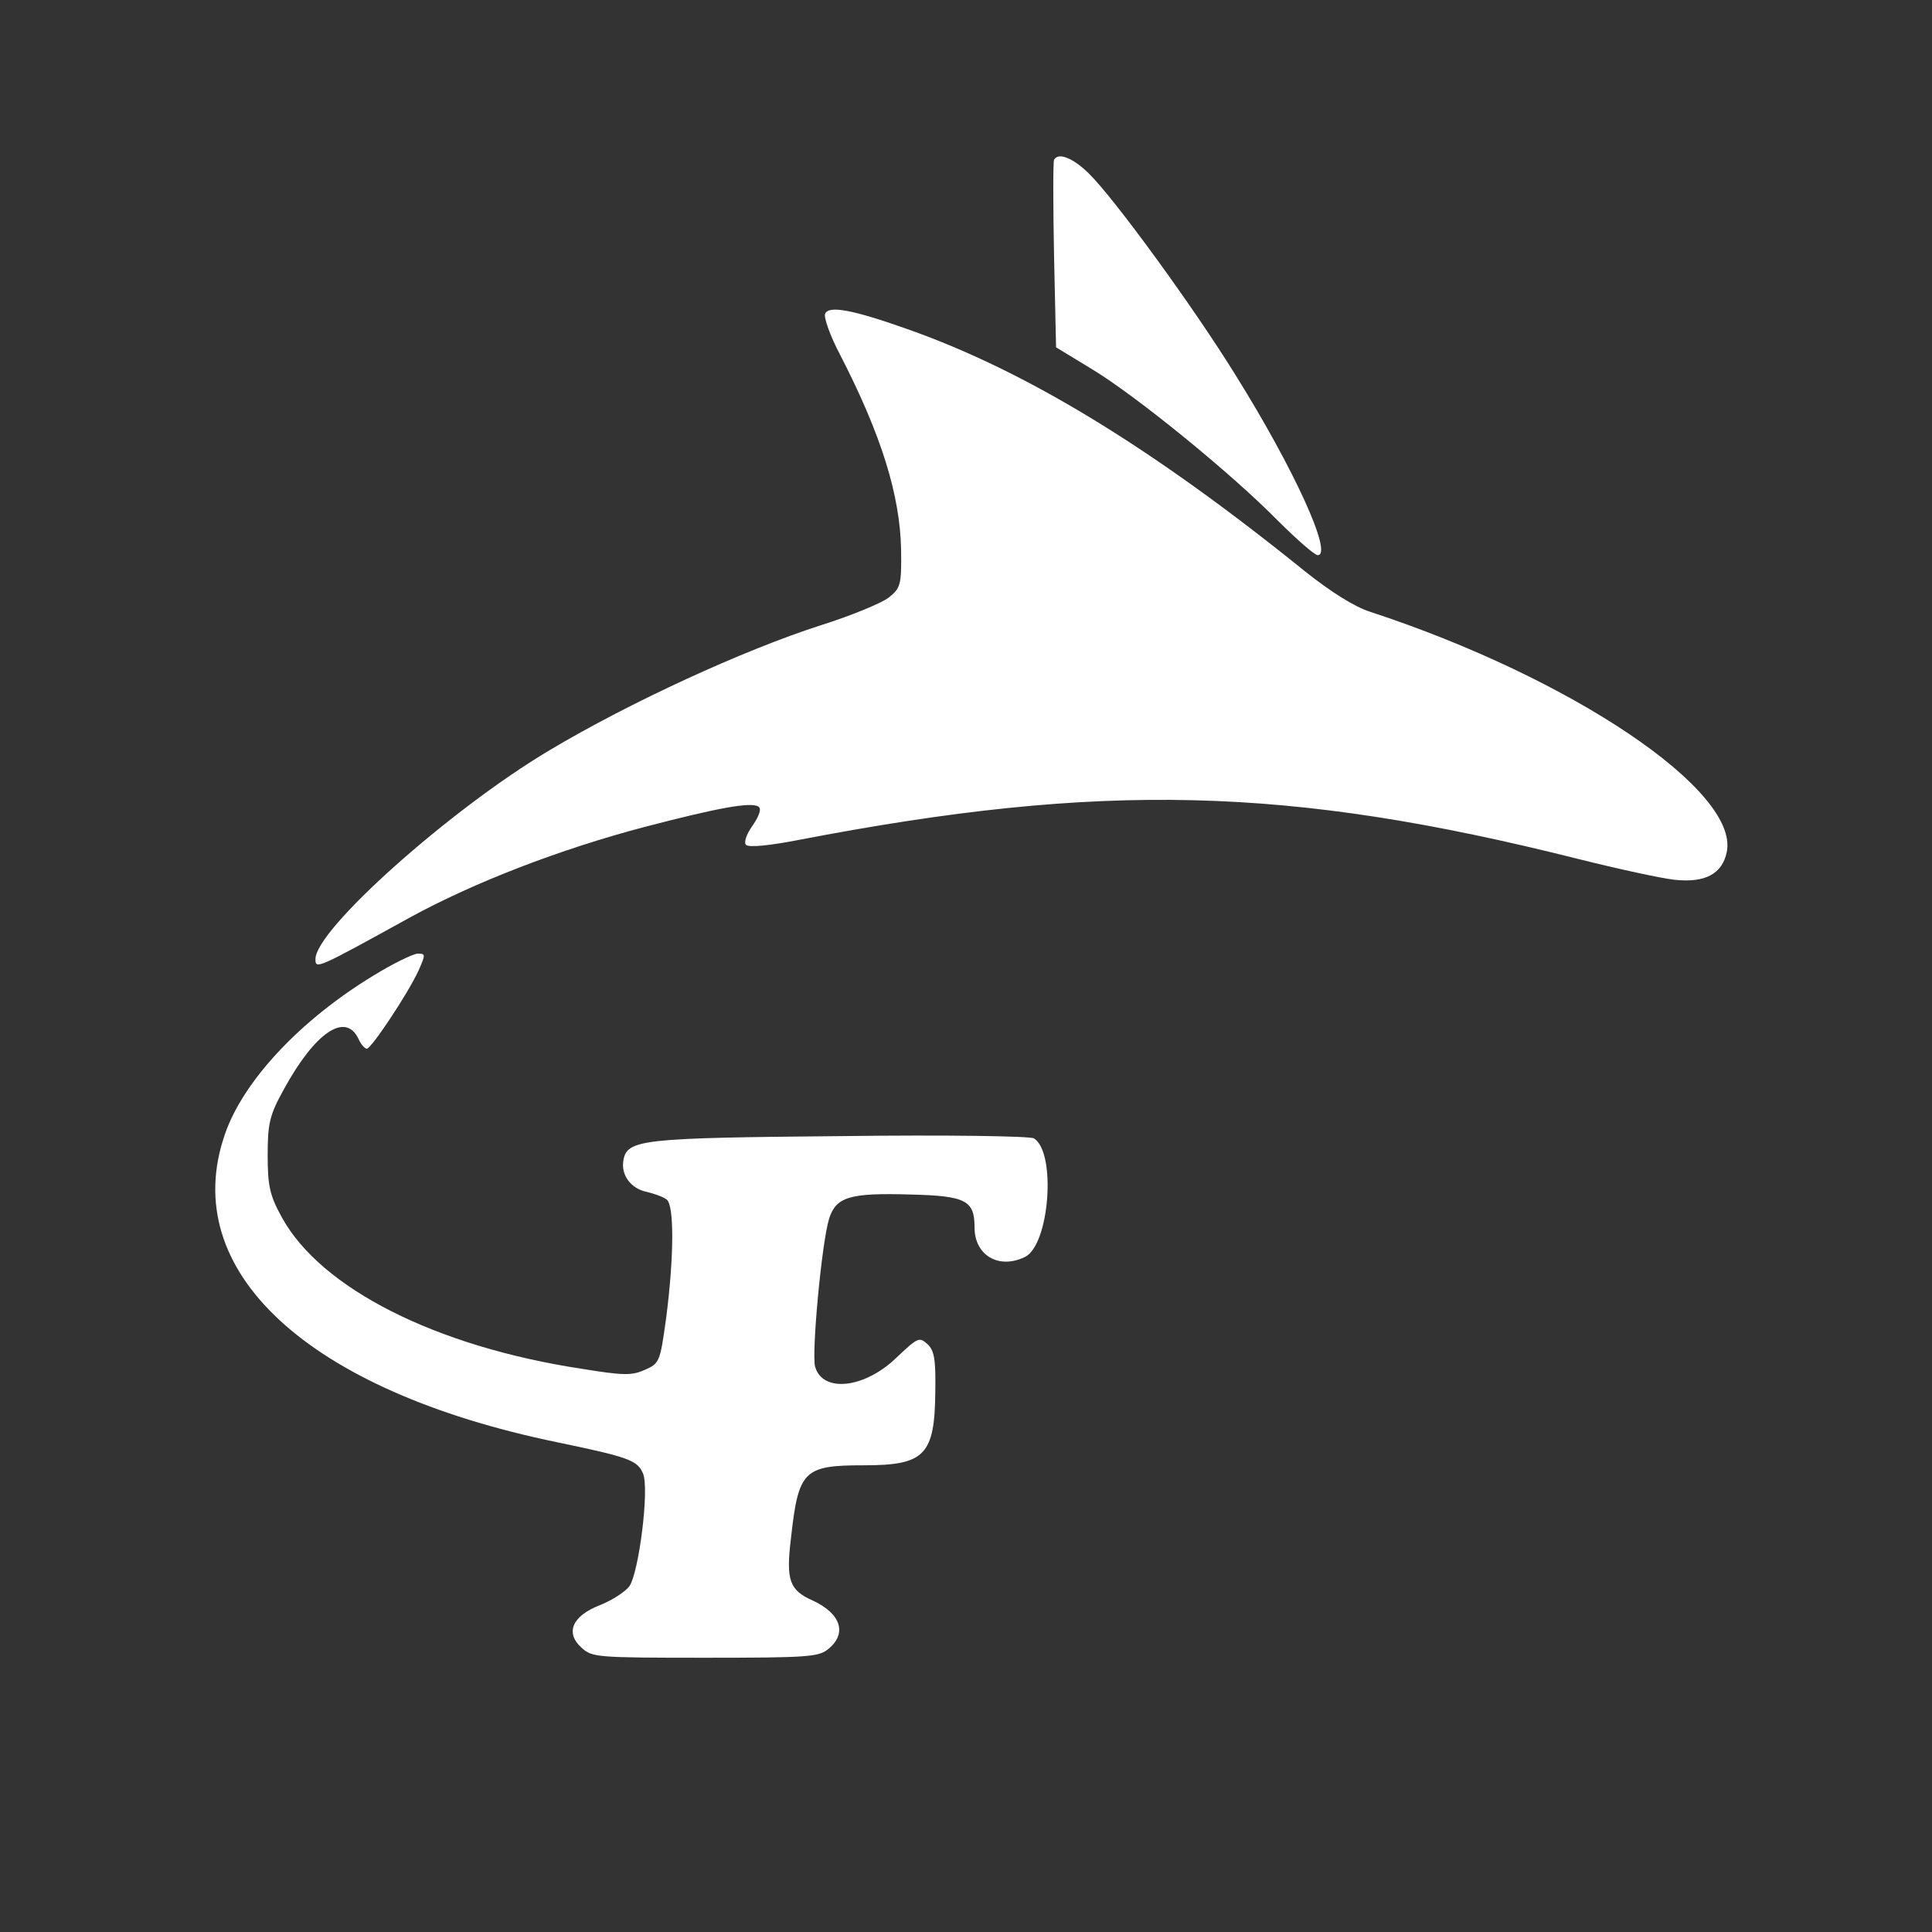
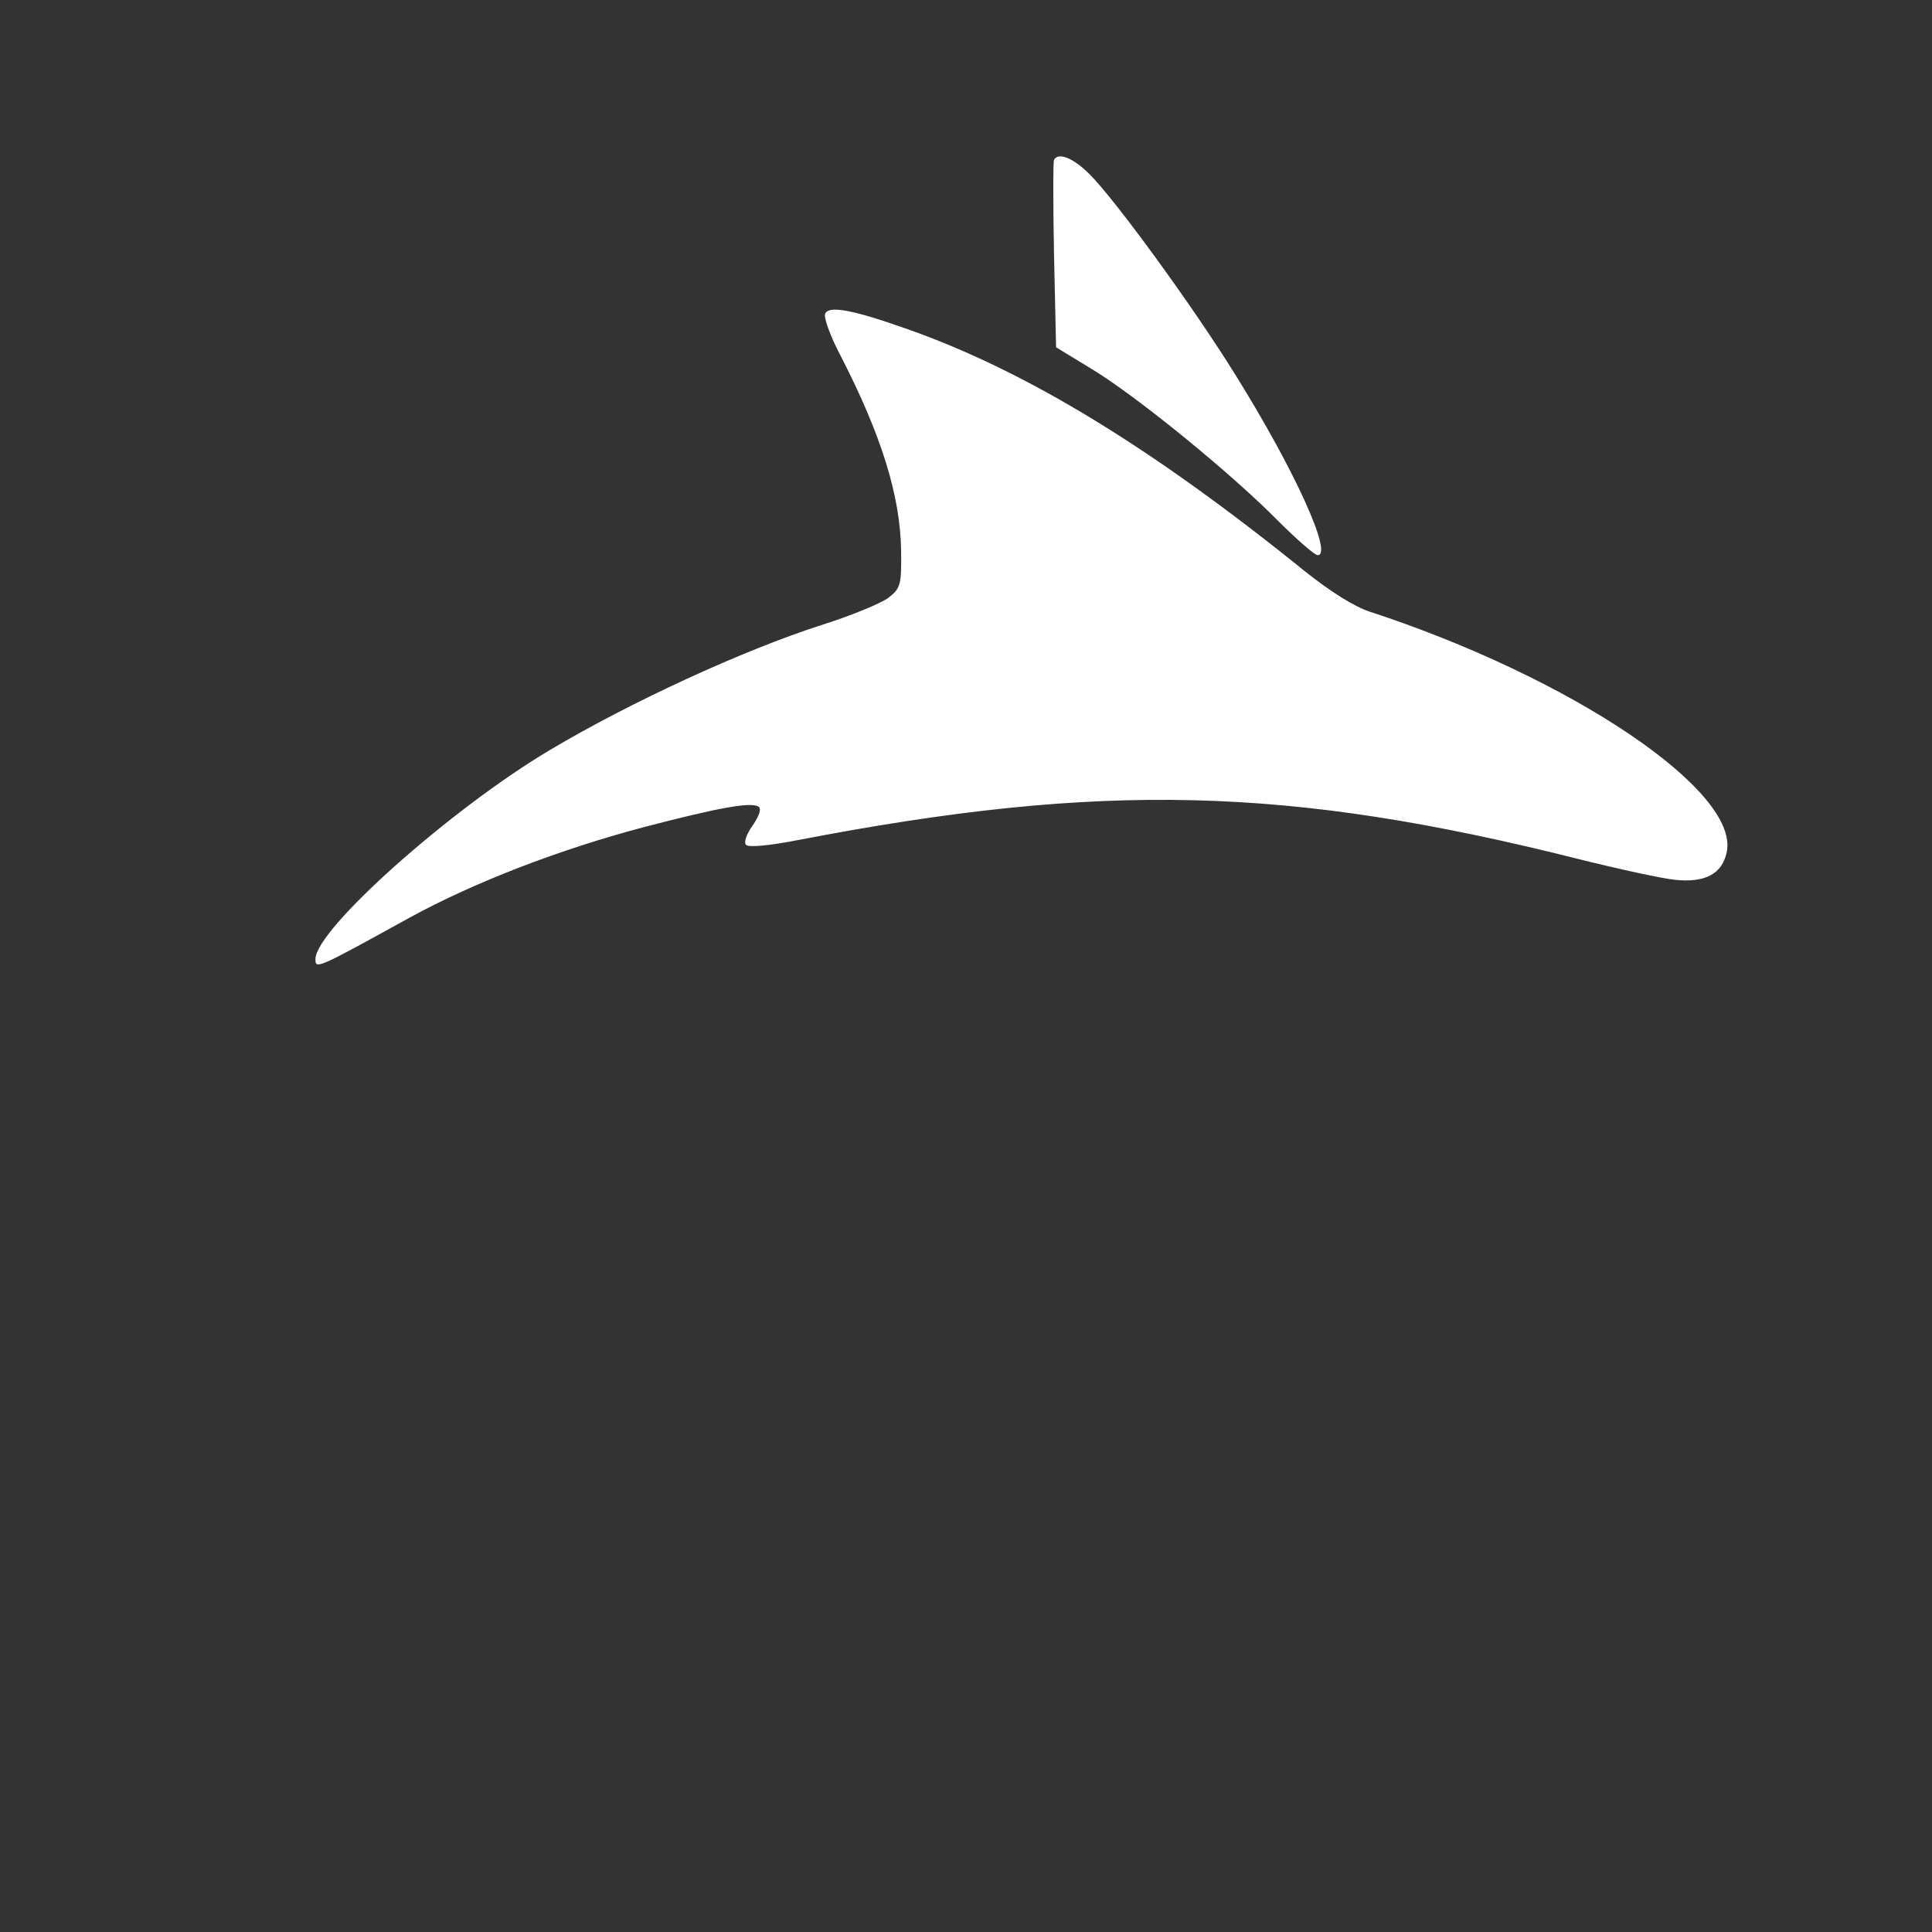
<svg xmlns="http://www.w3.org/2000/svg" xmlns:ns1="http://www.inkscape.org/namespaces/inkscape" xmlns:ns2="http://sodipodi.sourceforge.net/DTD/sodipodi-0.dtd" version="1.0" width="48" height="48" viewBox="0 0 38.4 38.4" preserveAspectRatio="xMidYMid meet" id="svg2" ns1:version="0.91 r13725" ns2:docname="menuGlobal.svg">
  <rect x="0" y="0" width="38.4" height="38.4" fill="#333333" stroke="none" />
  <defs id="defs16" />
  <ns2:namedview pagecolor="#57ffff" bordercolor="#666666" borderopacity="1" objecttolerance="10" gridtolerance="10" guidetolerance="10" ns1:pageopacity="0" ns1:pageshadow="2" ns1:window-width="1920" ns1:window-height="1176" id="namedview14" showgrid="false" borderlayer="false" fit-margin-top="0" fit-margin-left="0" fit-margin-right="0" fit-margin-bottom="0" ns1:zoom="2.8105634" ns1:cx="-111.89548" ns1:cy="-37.625156" ns1:window-x="0" ns1:window-y="24" ns1:window-maximized="1" ns1:current-layer="svg2" units="px" />
  <g transform="matrix(0.01,0,0,-0.009,0.37,36.324)" id="g6" style="fill:#ffffff;stroke:none">
-     <path d="m 2058,3683 c -2,-5 -2,-99 0,-211 l 4,-203 71,-48 c 88,-59 278,-231 370,-335 38,-42 73,-76 79,-76 31,0 -46,189 -164,399 -83,149 -241,390 -291,444 -32,35 -61,47 -69,30 z" id="path8" ns1:connector-curvature="0" />
+     <path d="m 2058,3683 c -2,-5 -2,-99 0,-211 l 4,-203 71,-48 c 88,-59 278,-231 370,-335 38,-42 73,-76 79,-76 31,0 -46,189 -164,399 -83,149 -241,390 -291,444 -32,35 -61,47 -69,30 " id="path8" ns1:connector-curvature="0" />
    <path d="m 1603,3343 c -3,-8 10,-49 30,-91 82,-177 119,-310 121,-430 1,-78 -1,-85 -25,-106 -14,-12 -75,-40 -135,-61 -154,-55 -379,-170 -539,-276 -198,-131 -465,-396 -465,-461 0,-23 2,-22 188,92 127,77 296,150 467,200 145,42 209,55 225,45 7,-4 3,-19 -11,-42 -13,-20 -18,-38 -13,-43 6,-6 49,-1 104,11 604,129 974,119 1550,-42 79,-22 166,-43 192,-46 60,-7 94,13 103,61 26,135 -308,385 -709,531 -31,11 -78,44 -129,89 -305,274 -555,443 -790,535 -109,43 -157,53 -164,34 z" id="path10" ns1:connector-curvature="0" />
-     <path d="M 706,1882 C 559,1783 446,1648 410,1531 316,1230 573,965 1070,851 c 143,-33 160,-40 171,-69 13,-33 -8,-218 -27,-249 -8,-12 -34,-31 -59,-42 -55,-24 -69,-61 -36,-94 21,-21 29,-22 245,-22 206,0 226,2 245,19 38,34 26,78 -30,107 -47,23 -54,45 -44,137 15,151 25,162 145,162 121,0 141,22 142,164 1,70 -2,90 -16,104 -16,16 -19,14 -61,-30 -63,-68 -147,-79 -162,-20 -7,30 13,273 28,327 14,48 41,57 162,53 110,-3 127,-13 127,-73 0,-61 48,-93 100,-65 49,26 63,231 18,262 -7,5 -170,8 -383,5 -397,-4 -426,-7 -433,-54 -5,-32 15,-62 46,-69 15,-4 33,-11 40,-17 15,-12 15,-124 -1,-262 -12,-96 -13,-100 -42,-114 -26,-13 -42,-13 -125,2 -291,49 -520,178 -597,335 -24,48 -28,70 -28,137 0,70 4,89 32,145 62,126 122,171 148,113 5,-13 13,-23 17,-23 9,0 82,122 103,173 14,35 14,37 -2,37 -10,-1 -49,-22 -87,-48 z" id="path12" ns1:connector-curvature="0" />
  </g>
</svg>